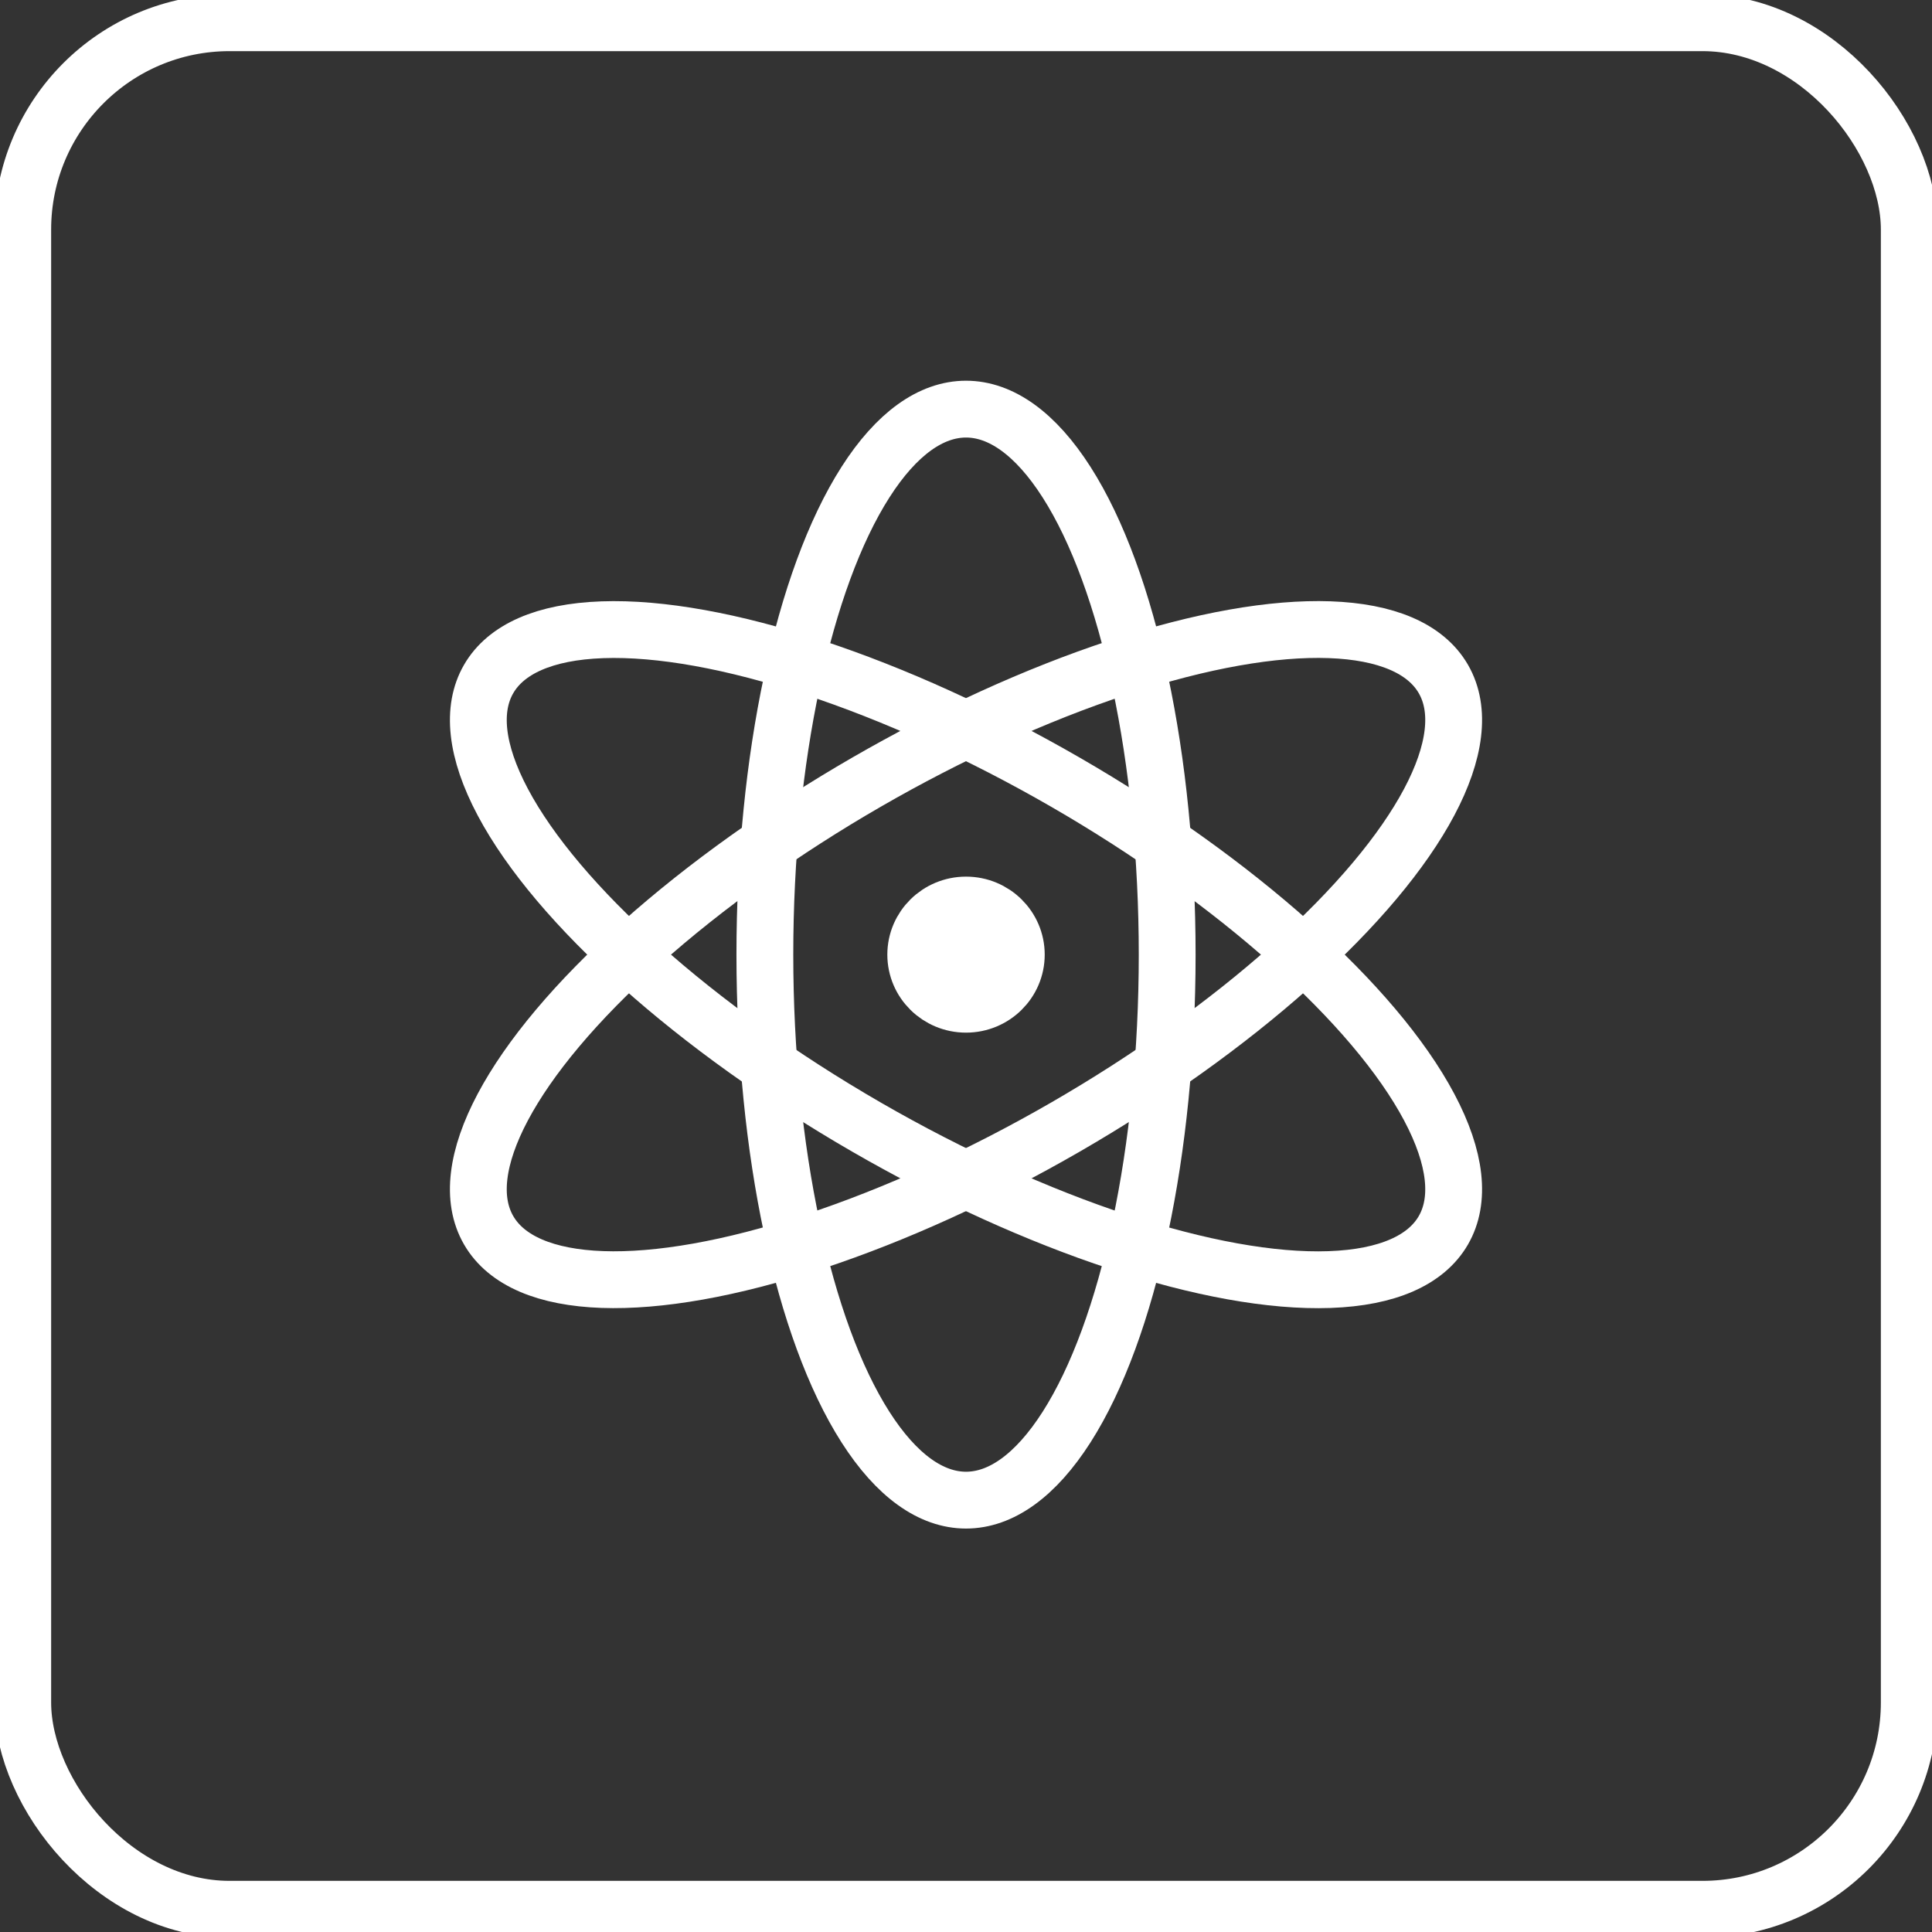
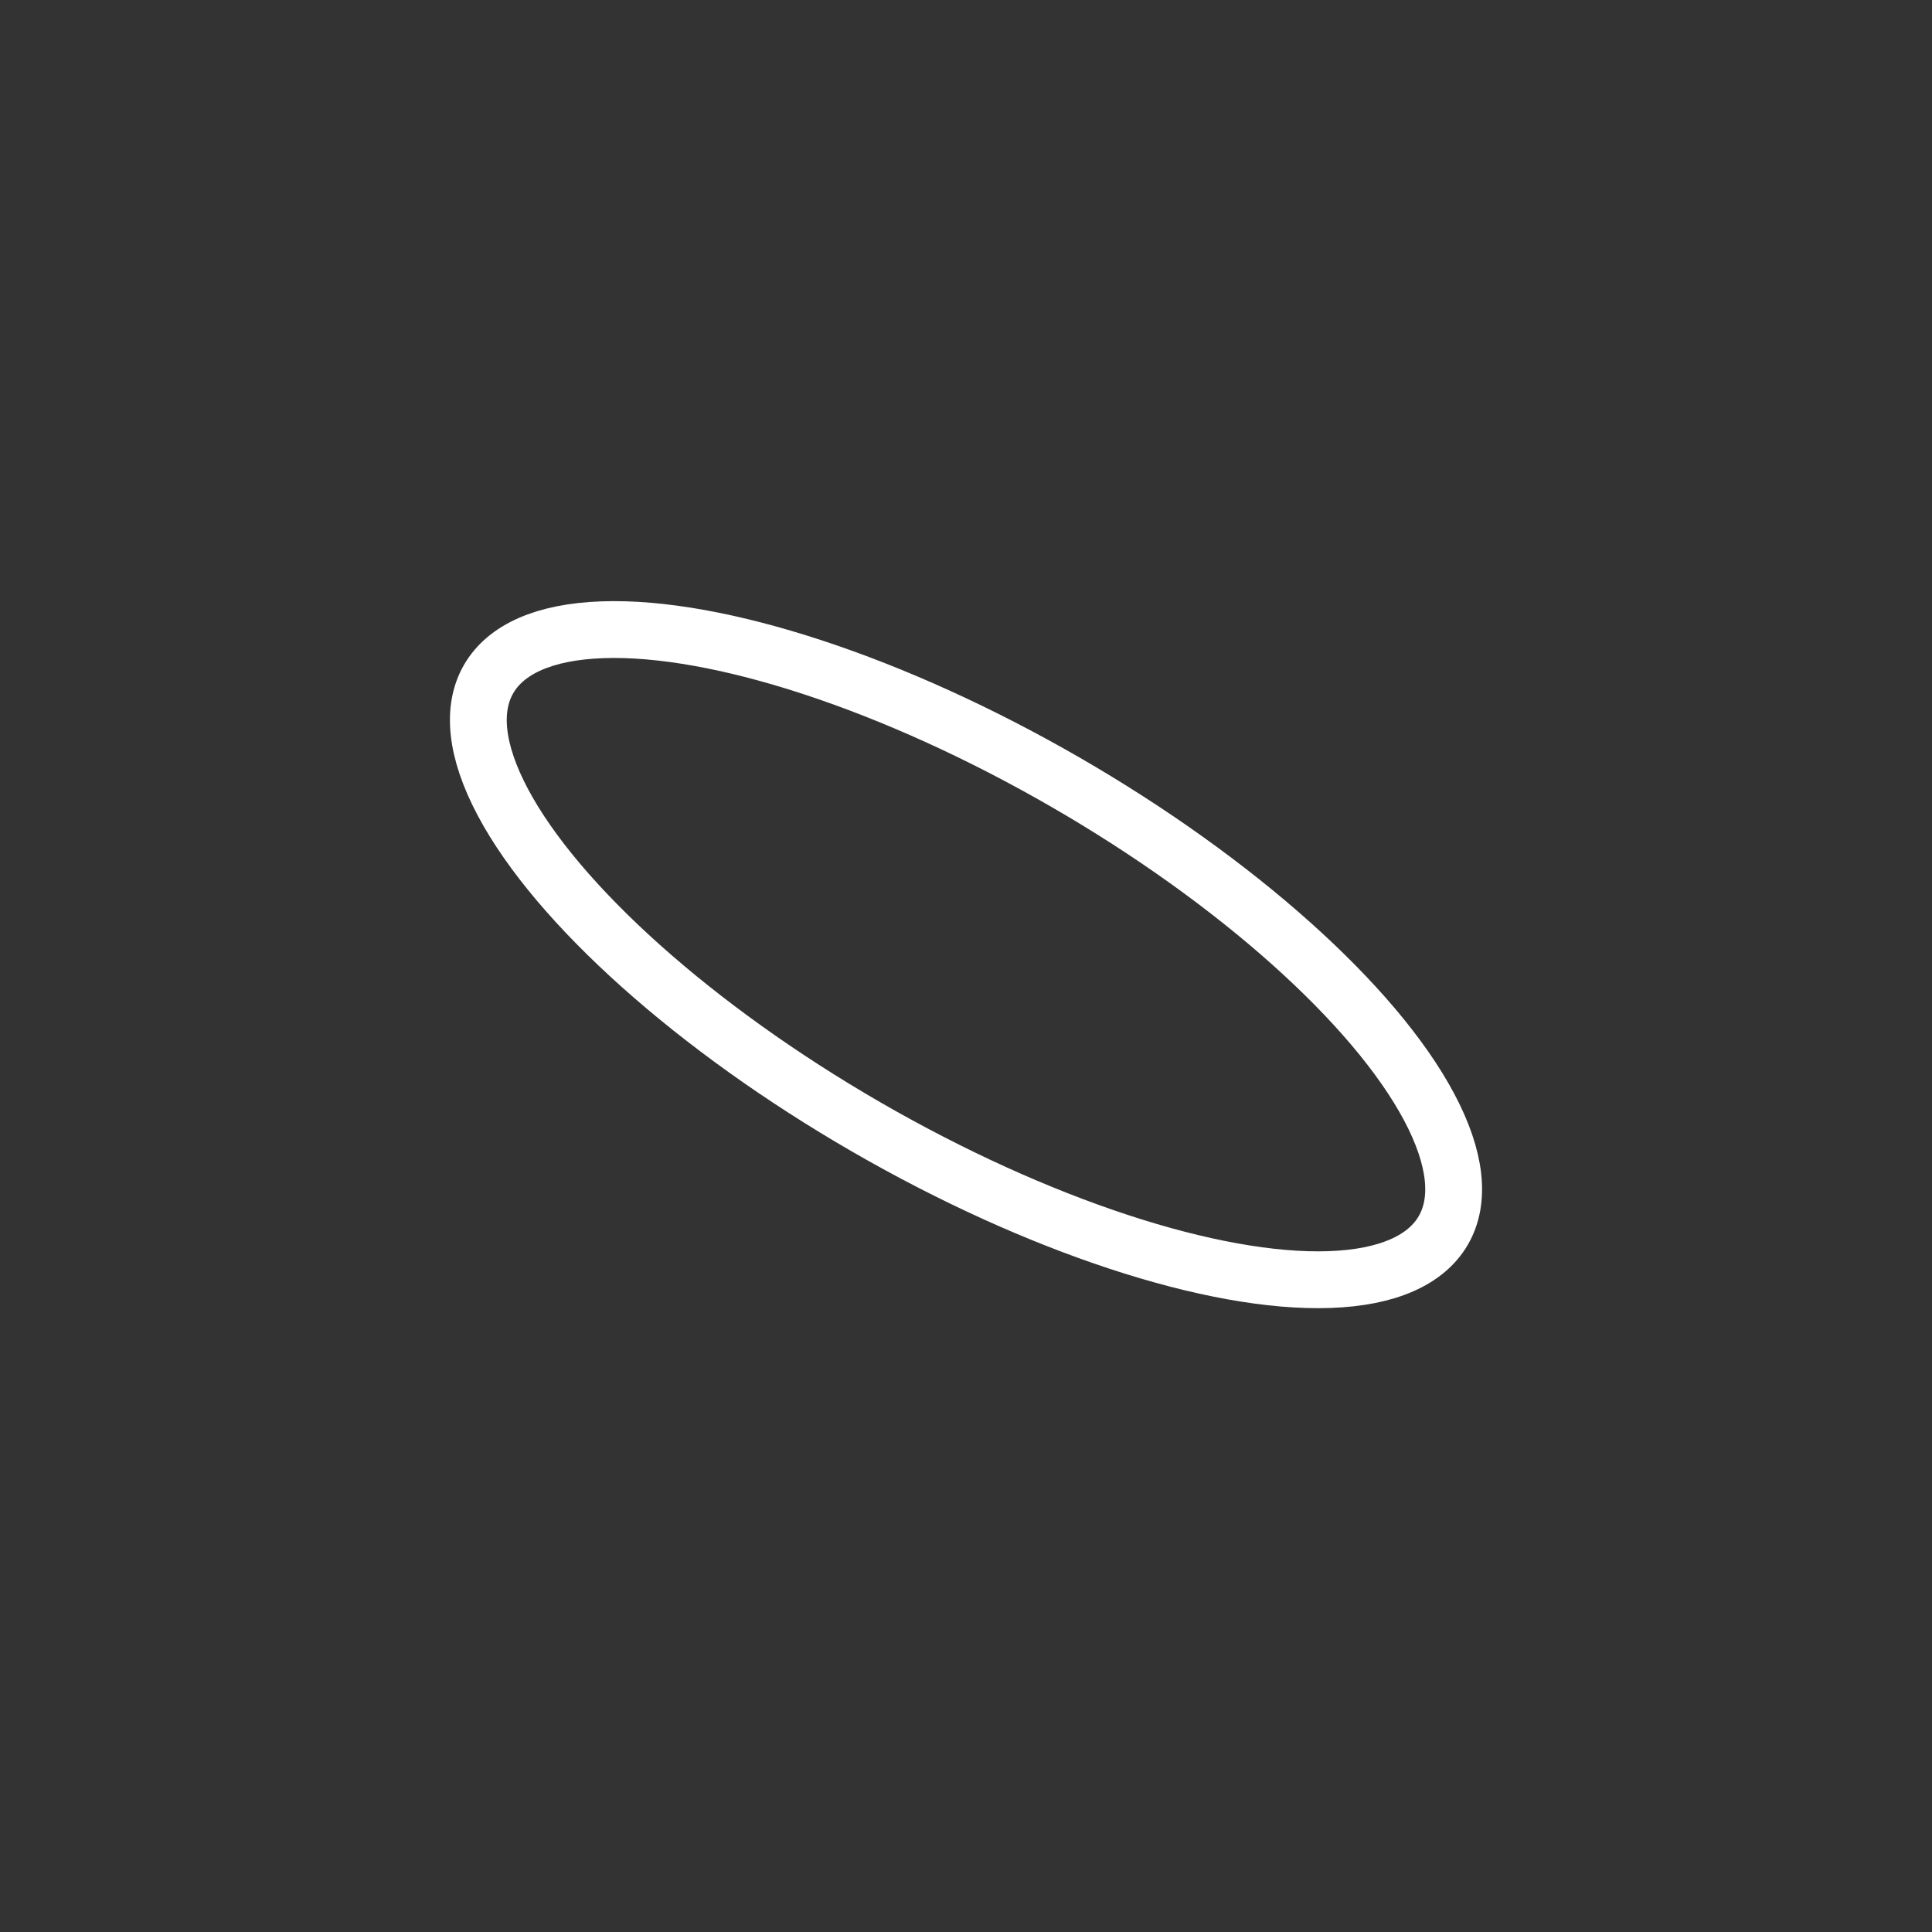
<svg xmlns="http://www.w3.org/2000/svg" width="85px" height="85px" viewBox="0 0 85 85" version="1.1">
  <rect x="0" y="0" width="85" height="85" fill="#333333" stroke="none" />
  <title>icon_system light</title>
  <g id="icon_system-light" stroke="none" stroke-width="1" fill="none" fill-rule="evenodd">
-     <rect id="Rectangle" stroke="#FFFFFF" stroke-width="2.5" fill-rule="nonzero" x="1" y="1" width="83" height="83" rx="9.1" />
    <g id="atom" transform="translate(17, 18)">
-       <ellipse id="Oval" stroke="#FFFFFF" stroke-width="2.5" transform="translate(25.5, 23.999) rotate(-30.001) translate(-25.5, -23.999)" cx="25.5" cy="23.999" rx="24.252" ry="8.759" />
-       <ellipse id="Oval" stroke="#FFFFFF" stroke-width="2.5" fill="#FFFFFF" cx="25.501" cy="24" rx="2.212" ry="2.182" />
-       <ellipse id="Oval" fill="#FFFFFF" fill-rule="nonzero" cx="25.501" cy="24" rx="2.212" ry="2.182" />
-       <ellipse id="Oval" stroke="#FFFFFF" stroke-width="2.5" cx="25.501" cy="24" rx="8.85" ry="24" />
      <ellipse id="Oval" stroke="#FFFFFF" stroke-width="2.5" transform="translate(25.5, 24.001) rotate(-59.999) translate(-25.5, -24.001)" cx="25.5" cy="24.001" rx="8.759" ry="24.252" />
    </g>
  </g>
</svg>